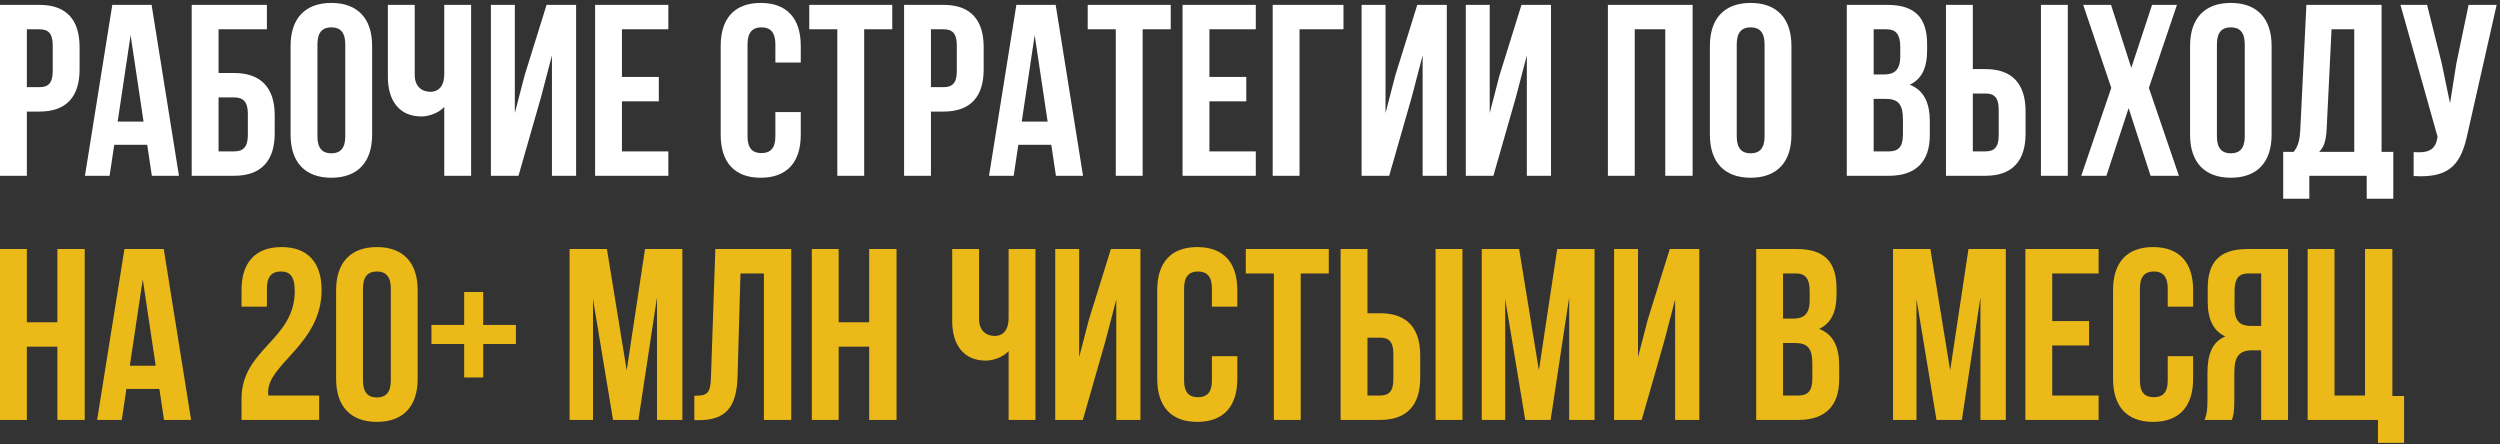
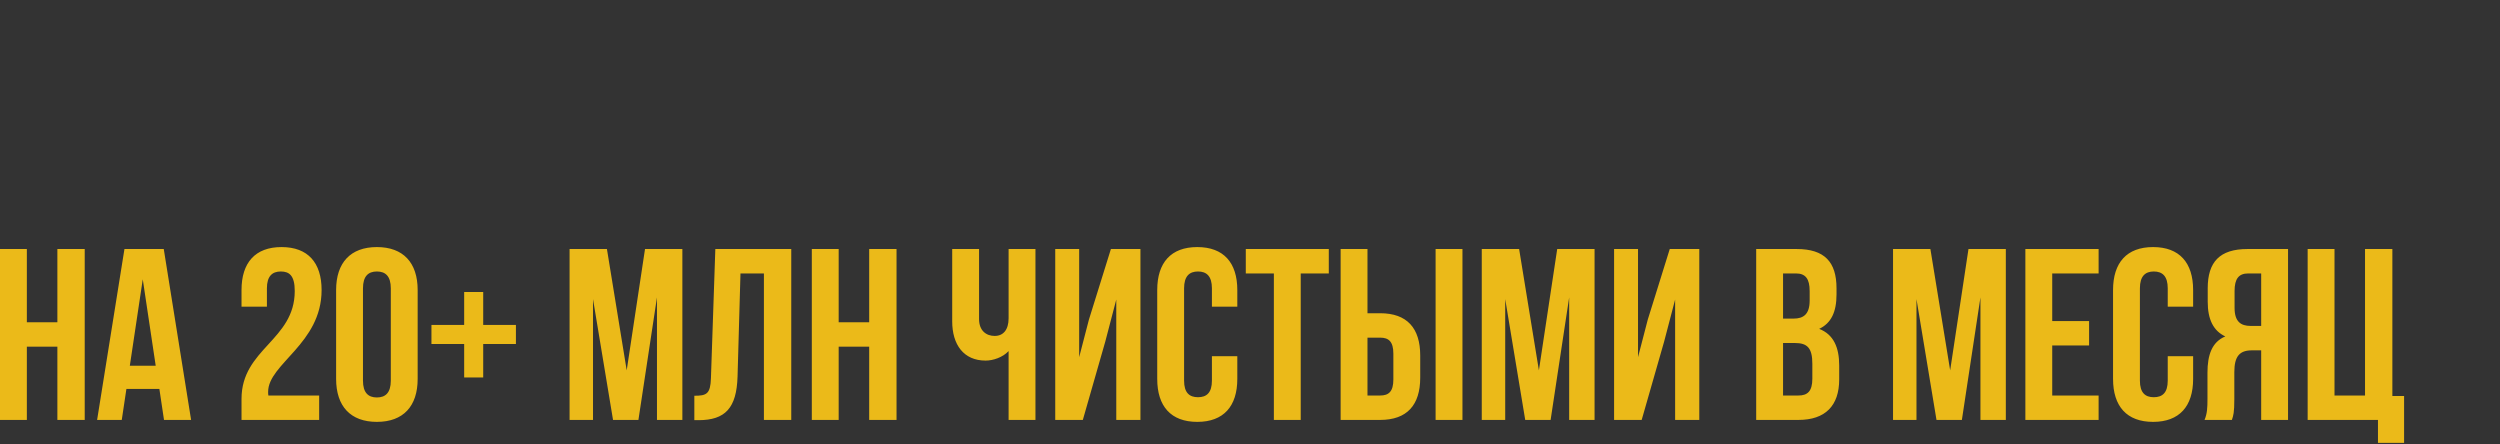
<svg xmlns="http://www.w3.org/2000/svg" width="512" height="91" viewBox="0 0 512 91" fill="none">
  <rect x="0" y="0" width="512" height="91" fill="#333333" stroke="none" />
-   <path d="M8.1 1C13.6 1 16.3 4.05 16.3 9.65V14.2C16.3 19.8 13.6 22.85 8.1 22.85H5.5V36H1.41561e-07V1H8.1ZM8.1 6H5.5V17.85H8.1C9.85 17.85 10.8 17.05 10.8 14.55V9.3C10.8 6.8 9.85 6 8.1 6ZM31.048 1L36.648 36H31.098L30.148 29.65H23.398L22.448 36H17.398L22.998 1H31.048ZM26.748 7.2L24.098 24.9H29.398L26.748 7.2ZM47.959 36H39.259V1H54.659V6H44.759V14.95H47.959C53.459 14.95 56.259 18 56.259 23.6V27.35C56.259 32.95 53.459 36 47.959 36ZM44.759 31H47.959C49.709 31 50.759 30.2 50.759 27.7V23.25C50.759 20.75 49.709 19.95 47.959 19.95H44.759V31ZM65.011 9.05V27.95C65.011 30.45 66.111 31.4 67.861 31.4C69.611 31.4 70.711 30.45 70.711 27.95V9.05C70.711 6.55 69.611 5.6 67.861 5.6C66.111 5.6 65.011 6.55 65.011 9.05ZM59.511 27.6V9.4C59.511 3.8 62.461 0.6 67.861 0.6C73.261 0.6 76.211 3.8 76.211 9.4V27.6C76.211 33.2 73.261 36.4 67.861 36.4C62.461 36.4 59.511 33.2 59.511 27.6ZM90.985 1H96.485V36H90.985V21.9C89.785 23.2 87.785 23.85 86.285 23.85C81.785 23.85 79.435 20.6 79.435 15.8V1H84.935V15.35C84.935 17.7 86.385 18.8 88.135 18.8C89.885 18.8 90.985 17.55 90.985 15.2V1ZM110.787 19.95L106.187 36H100.537V1H105.437V23.15L107.437 15.45L111.937 1H117.987V36H113.037V11.35L110.787 19.95ZM127.375 6V15.75H134.925V20.75H127.375V31H136.875V36H121.875V1H136.875V6H127.375ZM158.797 22.95H163.997V27.6C163.997 33.2 161.197 36.4 155.797 36.4C150.397 36.4 147.597 33.2 147.597 27.6V9.4C147.597 3.8 150.397 0.6 155.797 0.6C161.197 0.6 163.997 3.8 163.997 9.4V12.8H158.797V9.05C158.797 6.55 157.697 5.6 155.947 5.6C154.197 5.6 153.097 6.55 153.097 9.05V27.95C153.097 30.45 154.197 31.35 155.947 31.35C157.697 31.35 158.797 30.45 158.797 27.95V22.95ZM165.734 6V1H182.734V6H176.984V36H171.484V6H165.734ZM193.256 1C198.756 1 201.456 4.05 201.456 9.65V14.2C201.456 19.8 198.756 22.85 193.256 22.85H190.656V36H185.156V1H193.256ZM193.256 6H190.656V17.85H193.256C195.006 17.85 195.956 17.05 195.956 14.55V9.3C195.956 6.8 195.006 6 193.256 6ZM216.204 1L221.804 36H216.254L215.304 29.65H208.554L207.604 36H202.554L208.154 1H216.204ZM211.904 7.2L209.254 24.9H214.554L211.904 7.2ZM222.765 6V1H239.765V6H234.015V36H228.515V6H222.765ZM247.688 6V15.75H255.238V20.75H247.688V31H257.188V36H242.188V1H257.188V6H247.688ZM266.146 36H260.646V1H275.146V6H266.146V36ZM289.107 19.95L284.507 36H278.857V1H283.757V23.15L285.757 15.45L290.257 1H296.307V36H291.357V11.35L289.107 19.95ZM310.445 19.95L305.845 36H300.195V1H305.095V23.15L307.095 15.45L311.595 1H317.645V36H312.695V11.35L310.445 19.95ZM334.797 6V36H329.297V1H346.647V36H341.047V6H334.797ZM355.685 9.05V27.95C355.685 30.45 356.785 31.4 358.535 31.4C360.285 31.4 361.385 30.45 361.385 27.95V9.05C361.385 6.55 360.285 5.6 358.535 5.6C356.785 5.6 355.685 6.55 355.685 9.05ZM350.185 27.6V9.4C350.185 3.8 353.135 0.6 358.535 0.6C363.935 0.6 366.885 3.8 366.885 9.4V27.6C366.885 33.2 363.935 36.4 358.535 36.4C353.135 36.4 350.185 33.2 350.185 27.6ZM386.523 1C392.223 1 394.673 3.65 394.673 9.05V10.3C394.673 13.9 393.573 16.2 391.123 17.35C394.073 18.5 395.223 21.15 395.223 24.85V27.7C395.223 33.1 392.373 36 386.873 36H378.223V1H386.523ZM386.173 20.25H383.723V31H386.873C388.723 31 389.723 30.15 389.723 27.55V24.5C389.723 21.25 388.673 20.25 386.173 20.25ZM386.373 6H383.723V15.25H385.873C387.923 15.25 389.173 14.35 389.173 11.55V9.6C389.173 7.1 388.323 6 386.373 6ZM406.635 36H398.535V1H404.035V14.15H406.635C412.135 14.15 414.835 17.2 414.835 22.8V27.35C414.835 32.95 412.135 36 406.635 36ZM404.035 31H406.635C408.385 31 409.335 30.2 409.335 27.7V22.45C409.335 19.95 408.385 19.15 406.635 19.15H404.035V31ZM423.485 36H417.985V1H423.485V36ZM440.74 1H445.84L440.09 18L446.24 36H440.44L435.94 22.15L431.39 36H426.24L432.39 18L426.64 1H432.34L436.49 13.9L440.74 1ZM454.025 9.05V27.95C454.025 30.45 455.125 31.4 456.875 31.4C458.625 31.4 459.725 30.45 459.725 27.95V9.05C459.725 6.55 458.625 5.6 456.875 5.6C455.125 5.6 454.025 6.55 454.025 9.05ZM448.525 27.6V9.4C448.525 3.8 451.475 0.6 456.875 0.6C462.275 0.6 465.225 3.8 465.225 9.4V27.6C465.225 33.2 462.275 36.4 456.875 36.4C451.475 36.4 448.525 33.2 448.525 27.6ZM490.149 40.7H484.699V36H472.949V40.7H467.599V31.1H469.749C470.699 29.9 470.999 28.6 471.099 26.55L472.349 1H487.749V31.1H490.149V40.7ZM477.499 6L476.499 26.45C476.349 29.1 475.849 30.25 474.949 31.1H482.149V6H477.499ZM511.313 1L505.413 27.1C504.113 33.4 501.963 36.55 494.313 36.05V31.15C497.113 31.35 498.713 30.85 499.163 28.3L499.213 28L491.613 1H497.063L500.063 12.95L501.763 21.15L503.063 13L505.563 1H511.313Z" fill="url(#paint0_linear_3141_36)" />
  <path d="M5.5 71V86H1.41561e-07V51H5.5V66H11.75V51H17.35V86H11.75V71H5.5ZM33.538 51L39.138 86H33.588L32.638 79.65H25.888L24.938 86H19.888L25.488 51H33.538ZM29.238 57.2L26.588 74.9H31.888L29.238 57.2ZM60.363 59.6C60.363 56.45 59.263 55.6 57.513 55.6C55.763 55.6 54.663 56.55 54.663 59.05V62.8H49.463V59.4C49.463 53.8 52.263 50.6 57.663 50.6C63.063 50.6 65.863 53.8 65.863 59.4C65.863 70.4 54.913 74.5 54.913 80.25C54.913 80.5 54.913 80.75 54.963 81H65.363V86H49.463V81.7C49.463 71.4 60.363 69.7 60.363 59.6ZM74.337 59.05V77.95C74.337 80.45 75.437 81.4 77.187 81.4C78.937 81.4 80.037 80.45 80.037 77.95V59.05C80.037 56.55 78.937 55.6 77.187 55.6C75.437 55.6 74.337 56.55 74.337 59.05ZM68.837 77.6V59.4C68.837 53.8 71.787 50.6 77.187 50.6C82.587 50.6 85.537 53.8 85.537 59.4V77.6C85.537 83.2 82.587 86.4 77.187 86.4C71.787 86.4 68.837 83.2 68.837 77.6ZM98.961 59.8V66.55H105.661V70.45H98.961V77.3H95.061V70.45H88.361V66.55H95.061V59.8H98.961ZM124.299 51L128.349 75.85L132.099 51H139.749V86H134.549V60.9L130.749 86H125.549L121.449 61.25V86H116.649V51H124.299ZM142.2 86.05V81.05C144.7 81.05 145.5 80.7 145.6 77.45L146.5 51H162.05V86H156.45V56H151.65L151.05 77.15C150.85 83.55 148.55 86.05 143.05 86.05H142.2ZM171.76 71V86H166.26V51H171.76V66H178.01V51H183.61V86H178.01V71H171.76ZM206.561 51H212.061V86H206.561V71.9C205.361 73.2 203.361 73.85 201.861 73.85C197.361 73.85 195.011 70.6 195.011 65.8V51H200.511V65.35C200.511 67.7 201.961 68.8 203.711 68.8C205.461 68.8 206.561 67.55 206.561 65.2V51ZM226.363 69.95L221.763 86H216.113V51H221.013V73.15L223.013 65.45L227.513 51H233.563V86H228.613V61.35L226.363 69.95ZM248.201 72.95H253.401V77.6C253.401 83.2 250.601 86.4 245.201 86.4C239.801 86.4 237.001 83.2 237.001 77.6V59.4C237.001 53.8 239.801 50.6 245.201 50.6C250.601 50.6 253.401 53.8 253.401 59.4V62.8H248.201V59.05C248.201 56.55 247.101 55.6 245.351 55.6C243.601 55.6 242.501 56.55 242.501 59.05V77.95C242.501 80.45 243.601 81.35 245.351 81.35C247.101 81.35 248.201 80.45 248.201 77.95V72.95ZM255.138 56V51H272.138V56H266.388V86H260.888V56H255.138ZM282.661 86H274.561V51H280.061V64.15H282.661C288.161 64.15 290.861 67.2 290.861 72.8V77.35C290.861 82.95 288.161 86 282.661 86ZM280.061 81H282.661C284.411 81 285.361 80.2 285.361 77.7V72.45C285.361 69.95 284.411 69.15 282.661 69.15H280.061V81ZM299.511 86H294.011V51H299.511V86ZM311.116 51L315.166 75.85L318.916 51H326.566V86H321.366V60.9L317.566 86H312.366L308.266 61.25V86H303.466V51H311.116ZM340.816 69.95L336.216 86H330.566V51H335.466V73.15L337.466 65.45L341.966 51H348.016V86H343.066V61.35L340.816 69.95ZM367.968 51C373.668 51 376.118 53.65 376.118 59.05V60.3C376.118 63.9 375.018 66.2 372.568 67.35C375.518 68.5 376.668 71.15 376.668 74.85V77.7C376.668 83.1 373.818 86 368.318 86H359.668V51H367.968ZM367.618 70.25H365.168V81H368.318C370.168 81 371.168 80.15 371.168 77.55V74.5C371.168 71.25 370.118 70.25 367.618 70.25ZM367.818 56H365.168V65.25H367.318C369.368 65.25 370.618 64.35 370.618 61.55V59.6C370.618 57.1 369.768 56 367.818 56ZM395.344 51L399.394 75.85L403.144 51H410.794V86H405.594V60.9L401.794 86H396.594L392.494 61.25V86H387.694V51H395.344ZM420.295 56V65.75H427.845V70.75H420.295V81H429.795V86H414.795V51H429.795V56H420.295ZM443.953 72.95H449.153V77.6C449.153 83.2 446.353 86.4 440.953 86.4C435.553 86.4 432.753 83.2 432.753 77.6V59.4C432.753 53.8 435.553 50.6 440.953 50.6C446.353 50.6 449.153 53.8 449.153 59.4V62.8H443.953V59.05C443.953 56.55 442.853 55.6 441.103 55.6C439.353 55.6 438.253 56.55 438.253 59.05V77.95C438.253 80.45 439.353 81.35 441.103 81.35C442.853 81.35 443.953 80.45 443.953 77.95V72.95ZM457.09 86H451.49C452.04 84.7 452.09 83.45 452.09 81.75V76.35C452.09 72.7 452.99 70.05 455.74 68.9C453.29 67.75 452.14 65.4 452.14 61.8V59.05C452.14 53.65 454.59 51 460.29 51H468.59V86H463.09V71.75H461.19C458.69 71.75 457.59 72.95 457.59 76.2V81.7C457.59 84.55 457.39 85.1 457.09 86ZM463.09 56H460.44C458.49 56 457.64 57.1 457.64 59.6V63.05C457.64 65.85 458.89 66.75 460.94 66.75H463.09V56ZM472.607 86V51H478.107V81H484.357V51H489.957V81.1H492.357V90.7H487.007V86H472.607Z" fill="url(#paint1_linear_3141_36)" />
  <defs>
    <linearGradient id="paint0_linear_3141_36" x1="258" y1="-2" x2="259.618" y2="99.75" gradientUnits="userSpaceOnUse">
      <stop stop-color="white" />
      <stop offset="0.998" stop-color="white" />
    </linearGradient>
    <linearGradient id="paint1_linear_3141_36" x1="258" y1="-2" x2="259.618" y2="99.75" gradientUnits="userSpaceOnUse">
      <stop stop-color="#EBBA19" />
      <stop offset="0.649" stop-color="#EBBA19" />
      <stop offset="0.998" stop-color="#EBBA19" />
    </linearGradient>
  </defs>
</svg>